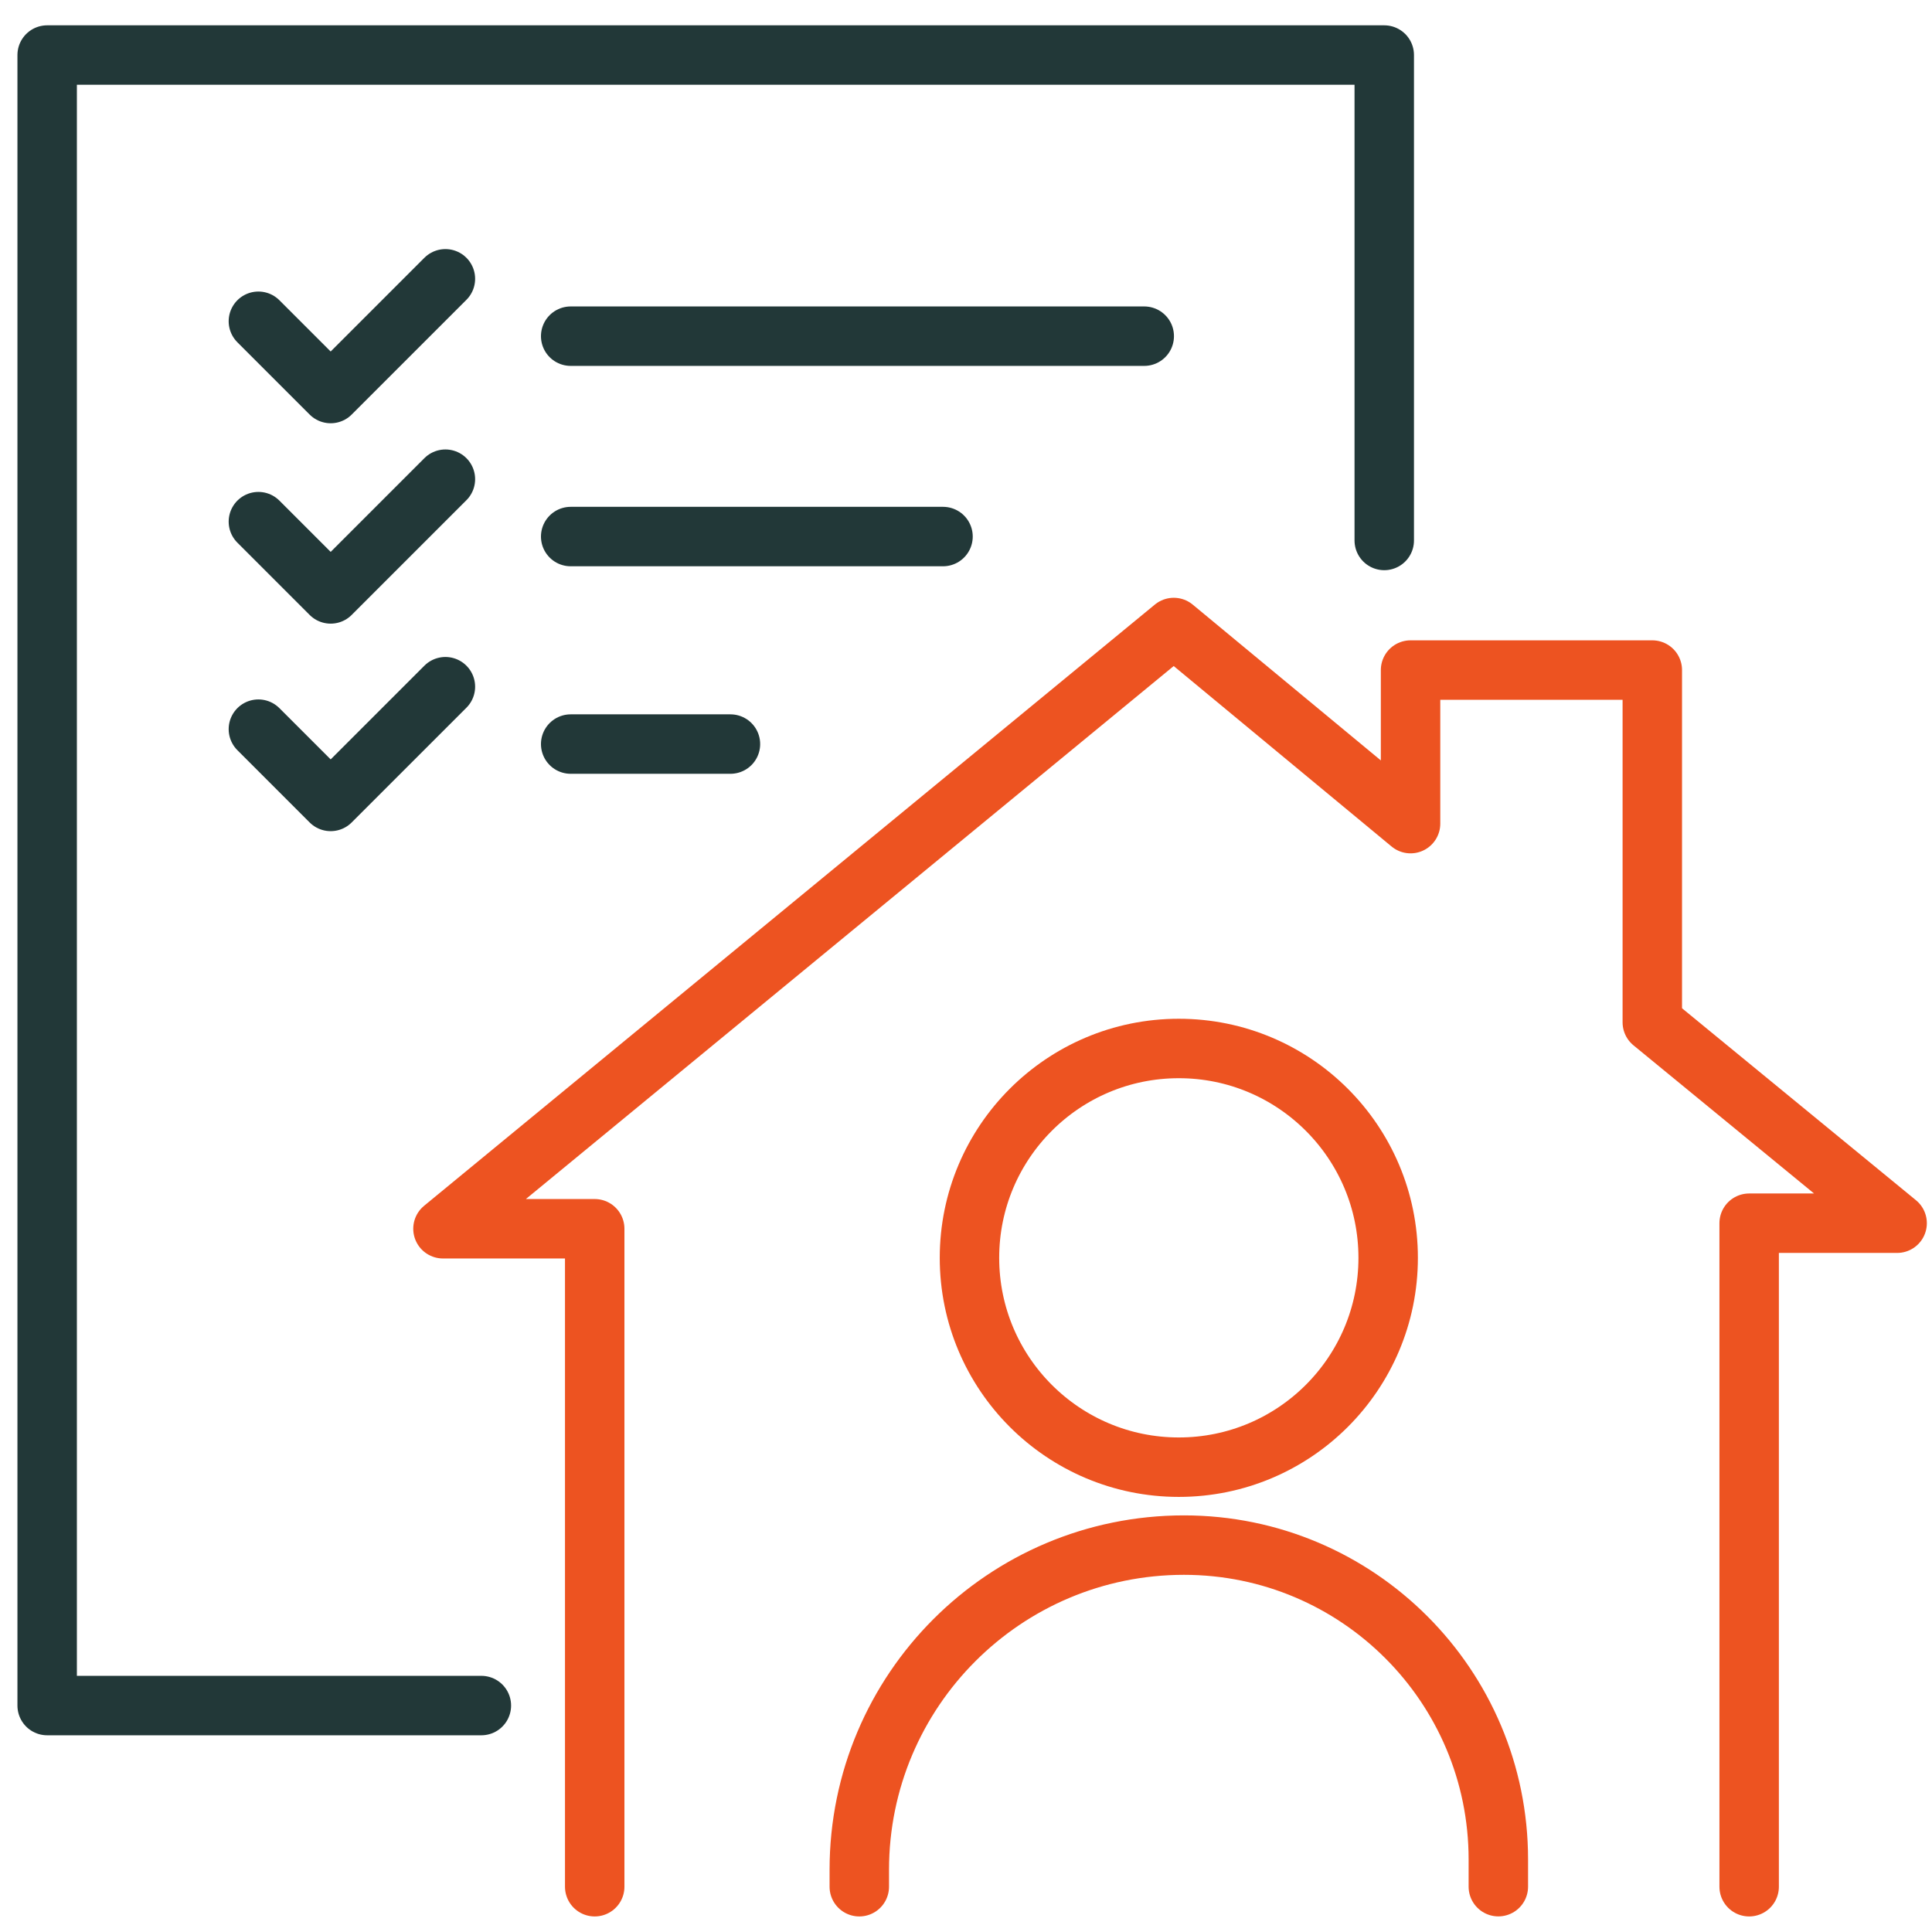
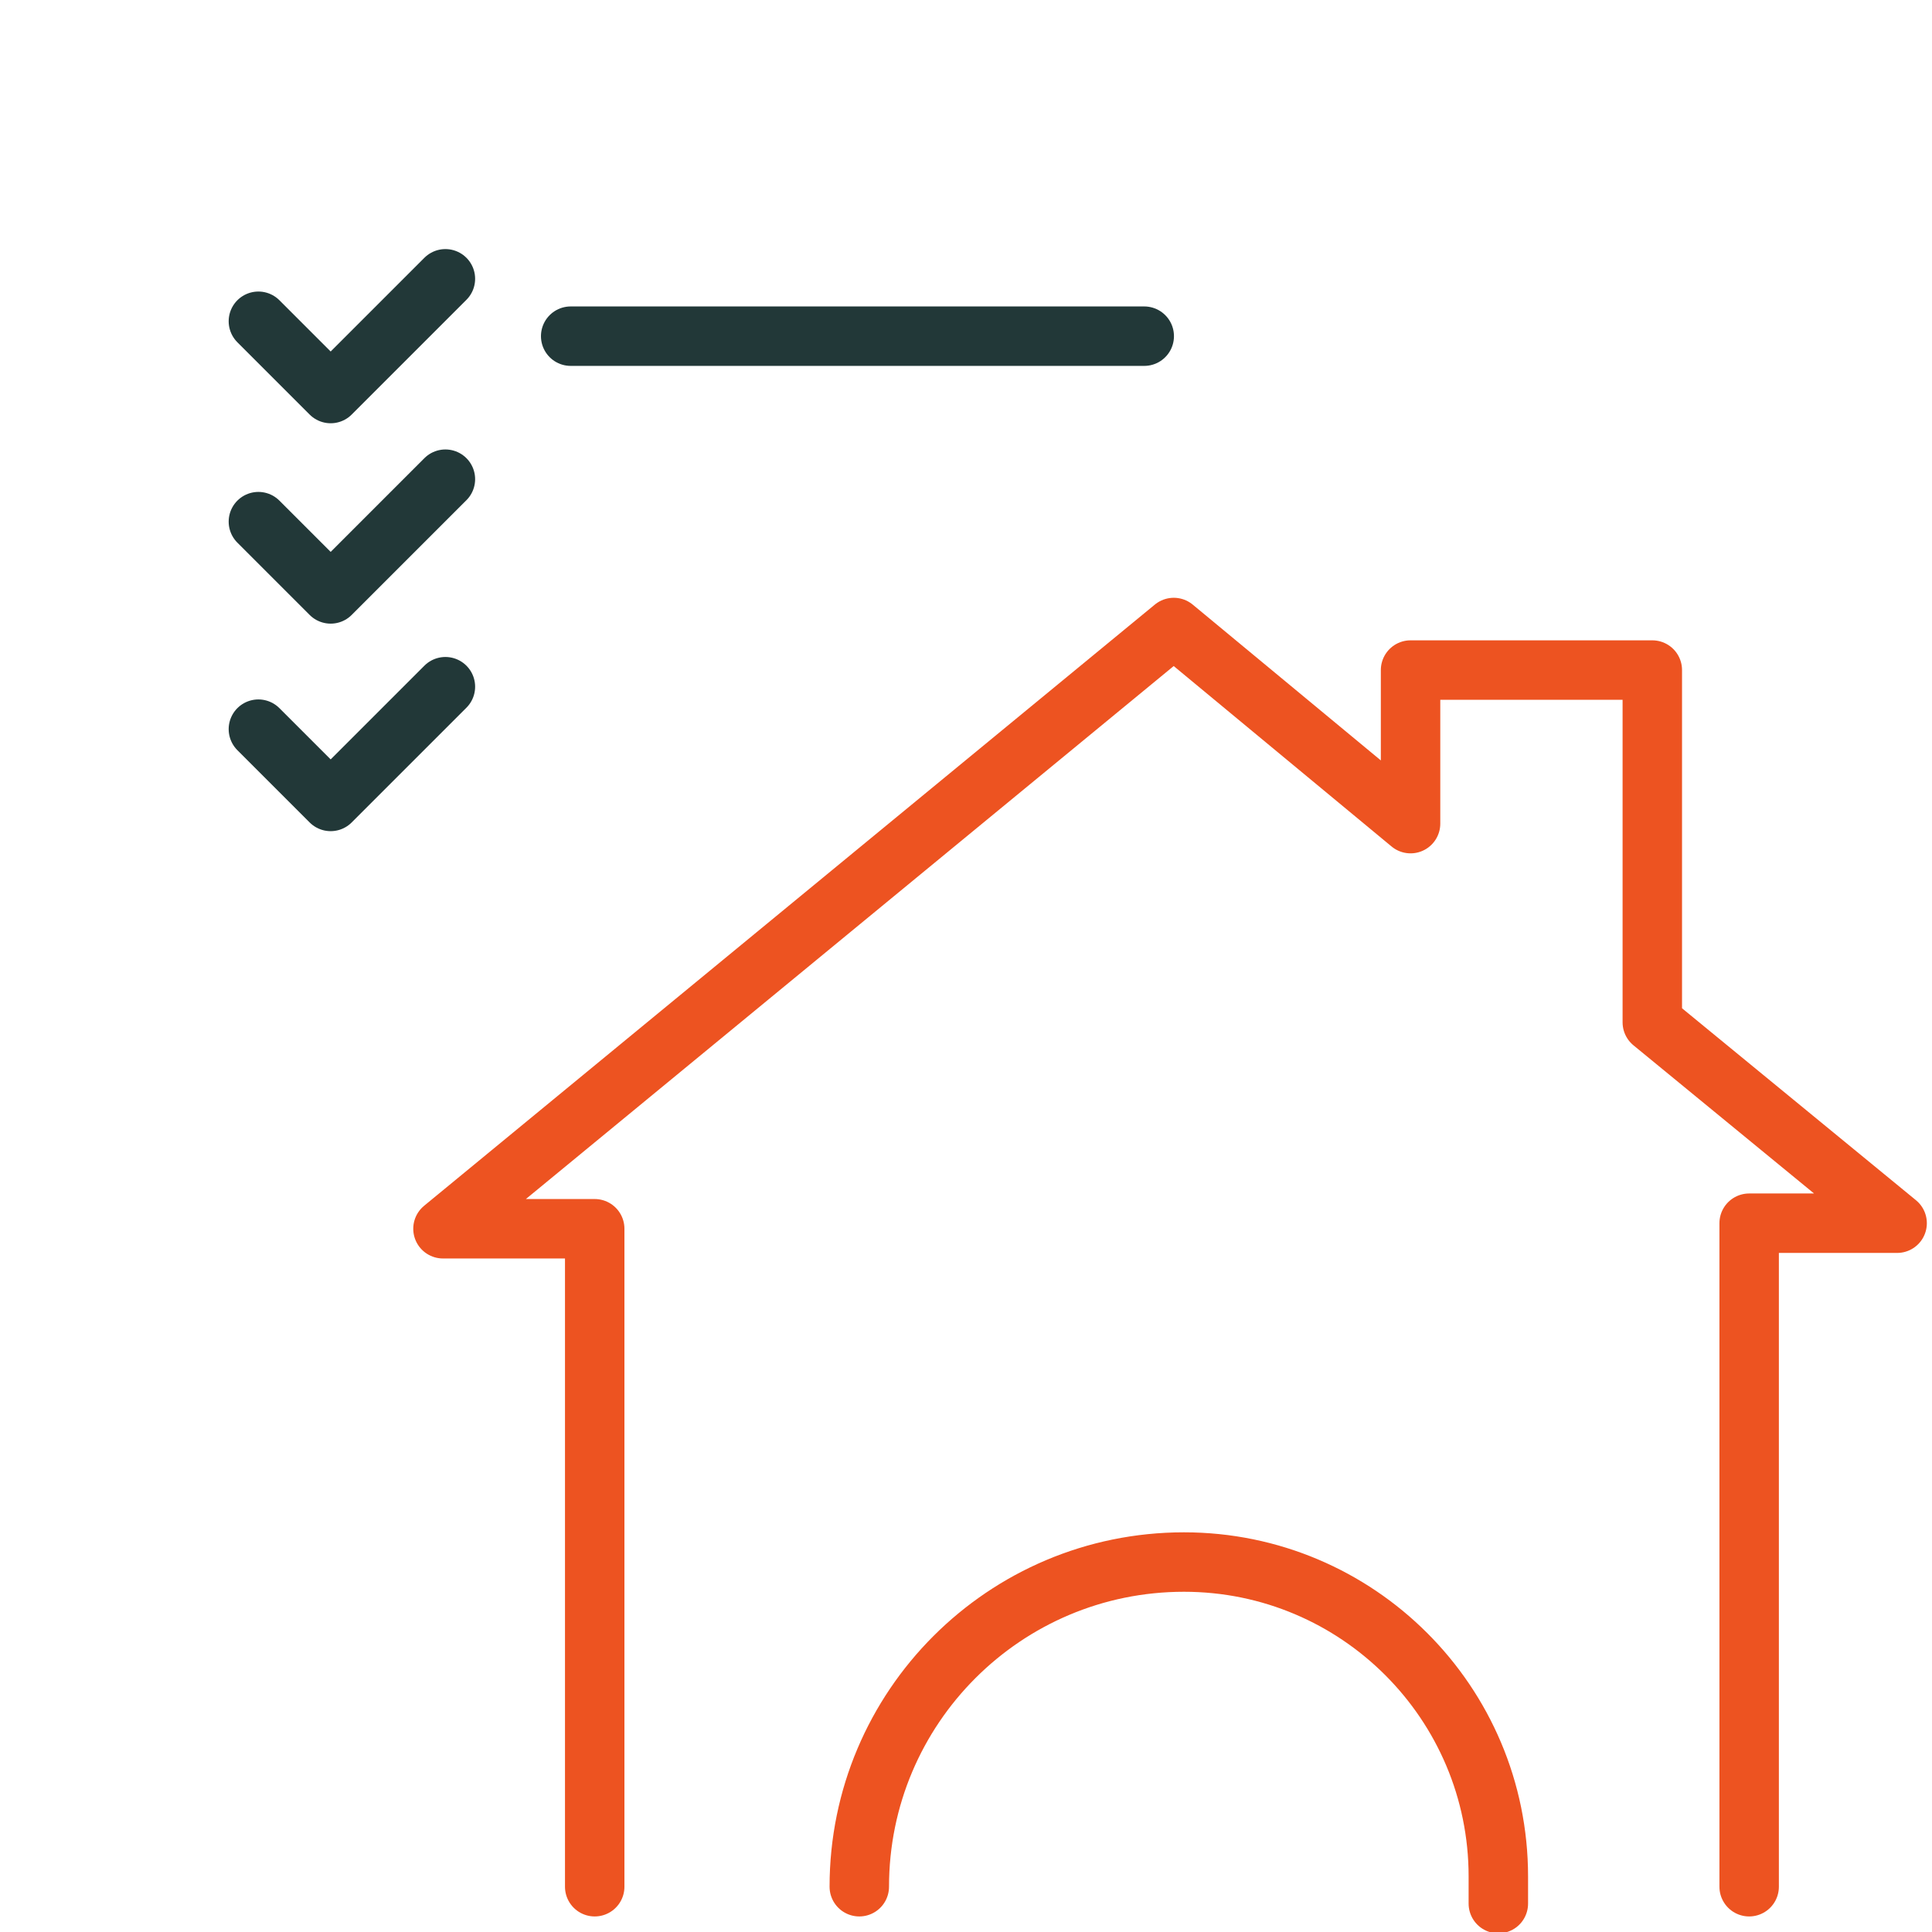
<svg xmlns="http://www.w3.org/2000/svg" id="Layer_1" data-name="Layer 1" viewBox="0 0 390 390">
  <defs>
    <style>
      .cls-1 {
        stroke: #223838;
      }

      .cls-1, .cls-2, .cls-3, .cls-4 {
        fill: none;
        stroke-width: 12px;
      }

      .cls-1, .cls-2, .cls-4 {
        stroke-linecap: round;
      }

      .cls-1, .cls-4 {
        stroke-linejoin: round;
      }

      .cls-2, .cls-3 {
        stroke-miterlimit: 10;
      }

      .cls-2, .cls-3, .cls-4 {
        stroke: #ed5321;
      }
    </style>
  </defs>
  <polyline class="cls-4" points="120.05 380.86 120.05 248.04 89.42 248.04 236.94 126.67 284.74 166.26 284.74 135.26 333.54 135.26 333.54 206.37 382.96 246.92 353.09 246.92 353.09 380.86" />
-   <circle class="cls-3" cx="237.96" cy="253.91" r="42.26" />
-   <path class="cls-2" d="M173.46,380.86v-3.42c0-36.2,29.34-65.54,65.54-65.54h0c35.05,0,63.46,28.41,63.46,63.46v5.49" />
-   <polyline class="cls-1" points="97.17 344.29 9.52 344.29 9.52 11.11 279.43 11.11 279.43 109.1" />
+   <path class="cls-2" d="M173.46,380.86c0-36.2,29.34-65.54,65.54-65.54h0c35.05,0,63.46,28.41,63.46,63.46v5.49" />
  <line class="cls-1" x1="115.2" y1="67.86" x2="230.98" y2="67.86" />
-   <line class="cls-1" x1="115.2" y1="108.31" x2="190.36" y2="108.31" />
-   <line class="cls-1" x1="115.2" y1="150.2" x2="147.45" y2="150.2" />
  <polyline class="cls-1" points="52.16 64.85 66.75 79.44 89.91 56.28" />
  <polyline class="cls-1" points="52.16 105.3 66.75 119.89 89.91 96.73" />
  <polyline class="cls-1" points="52.16 147.19 66.75 161.78 89.91 138.62" />
</svg>